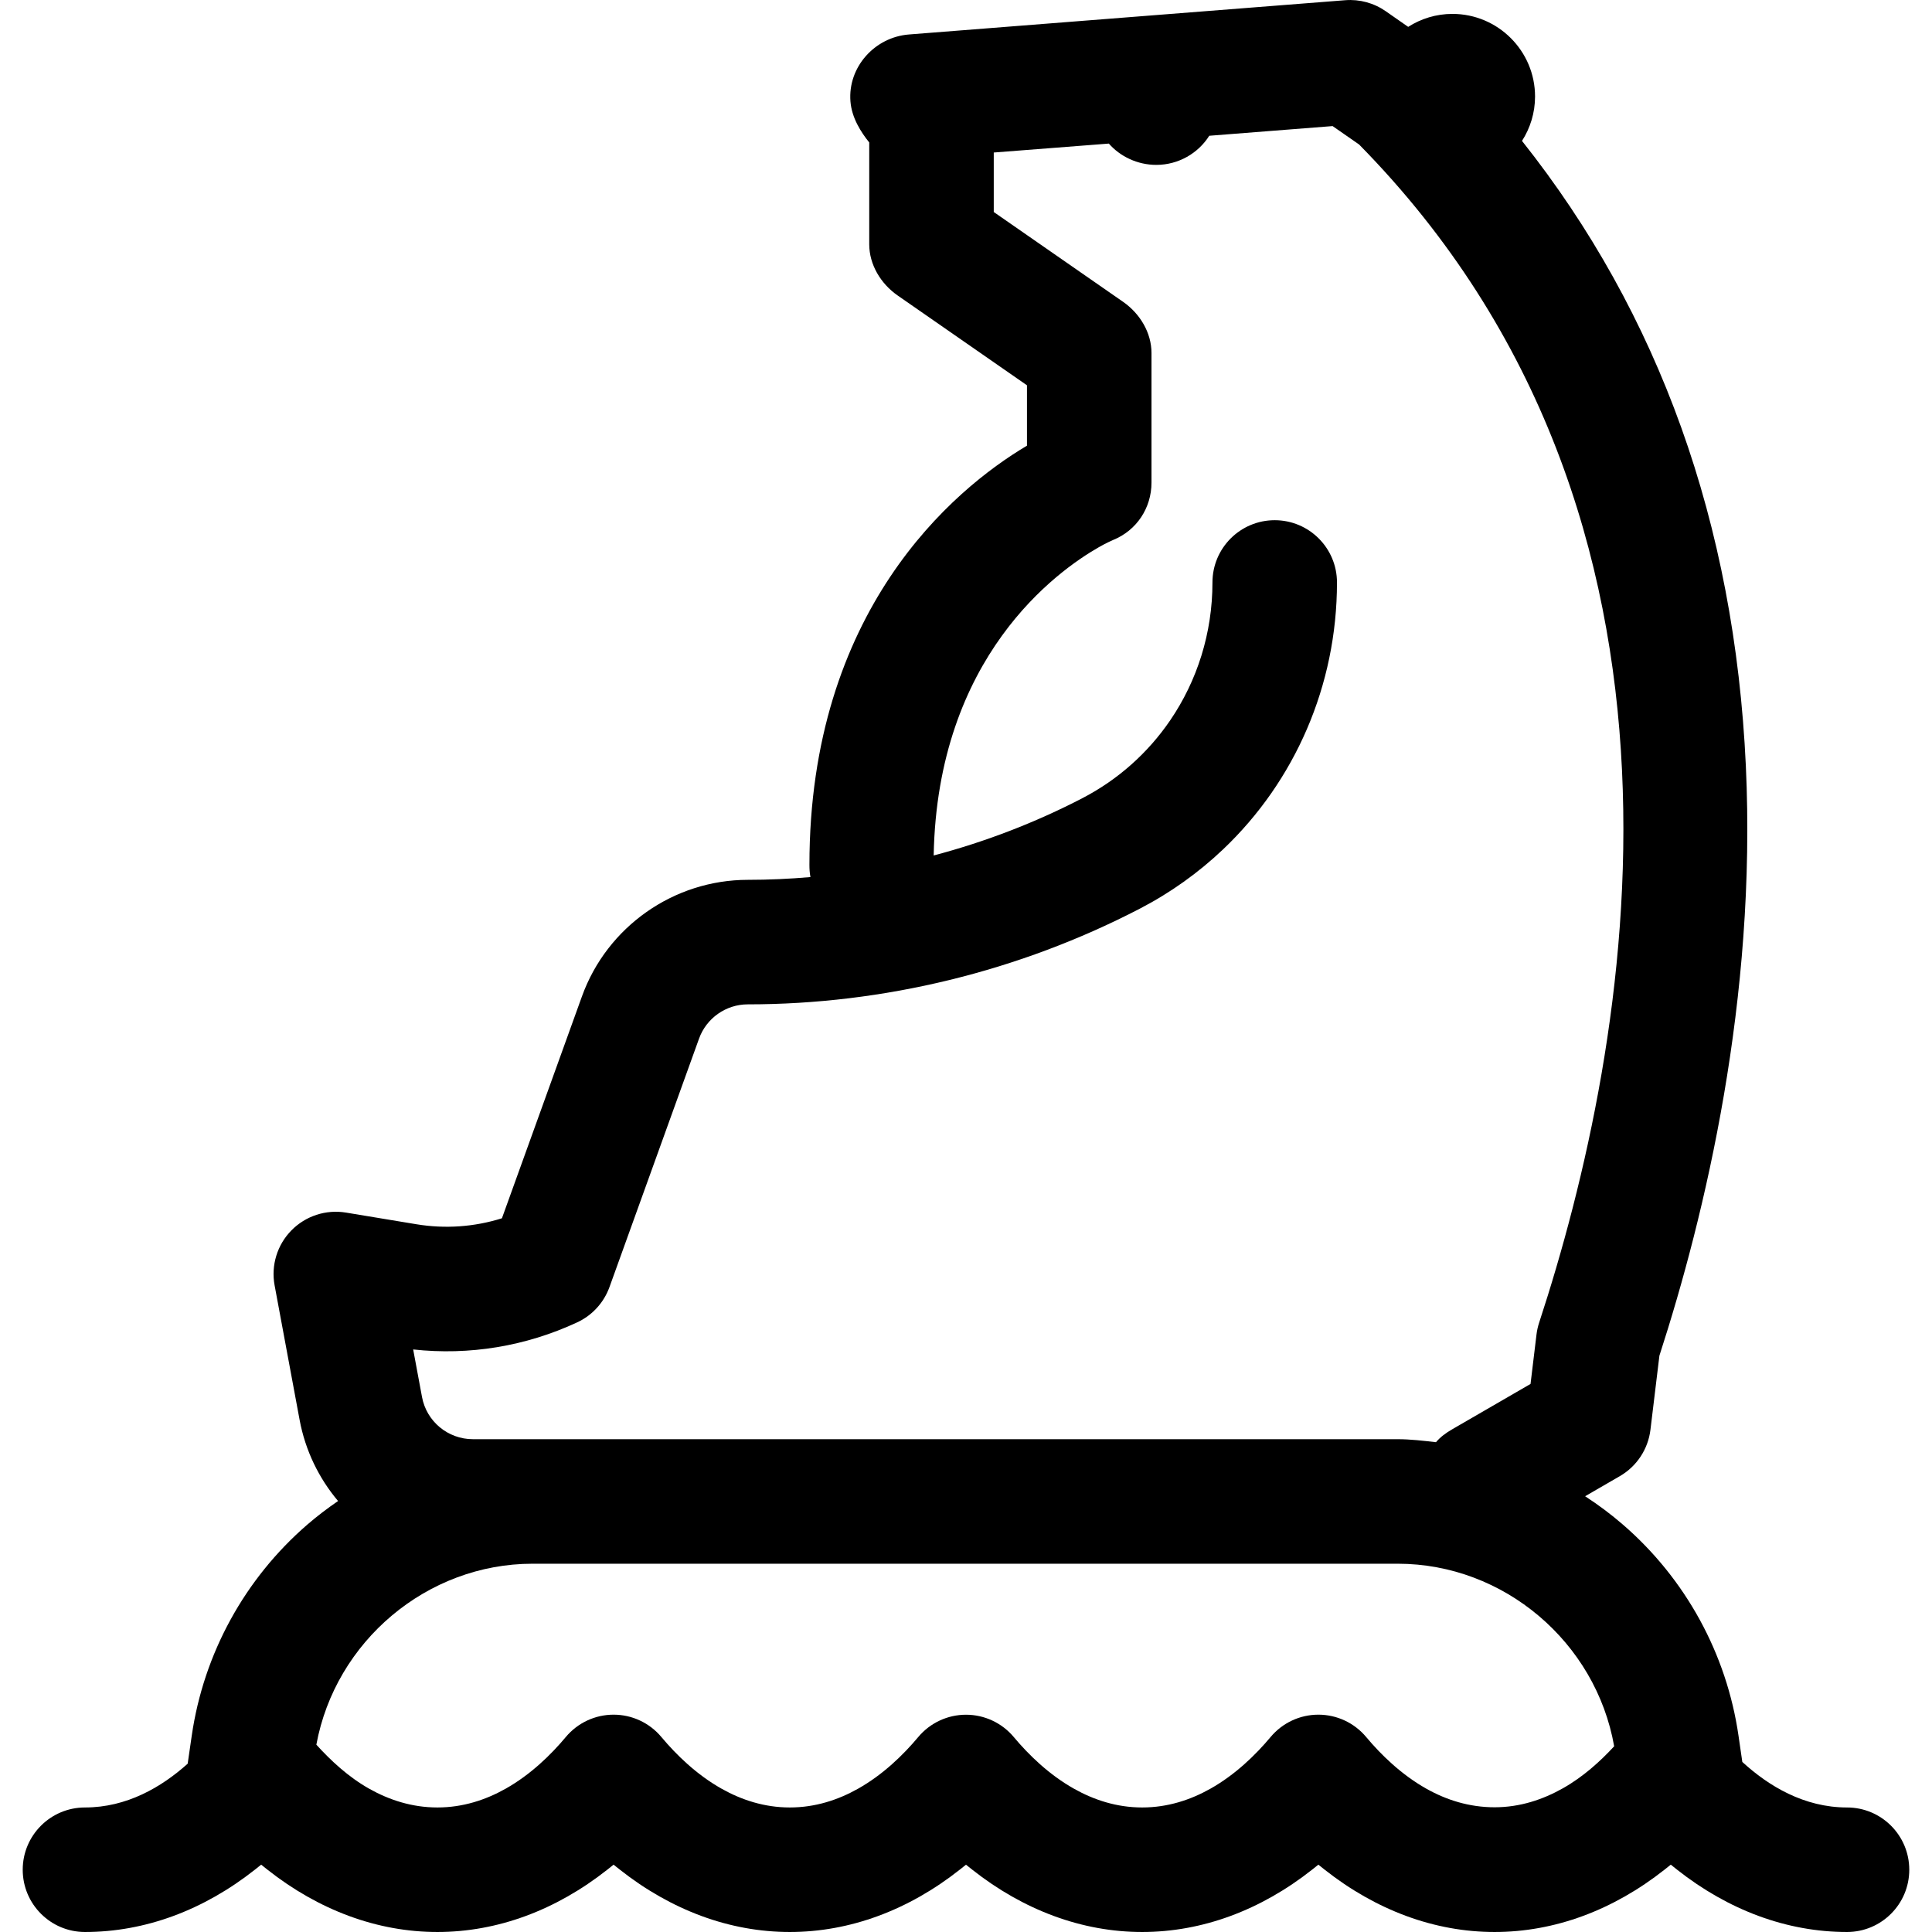
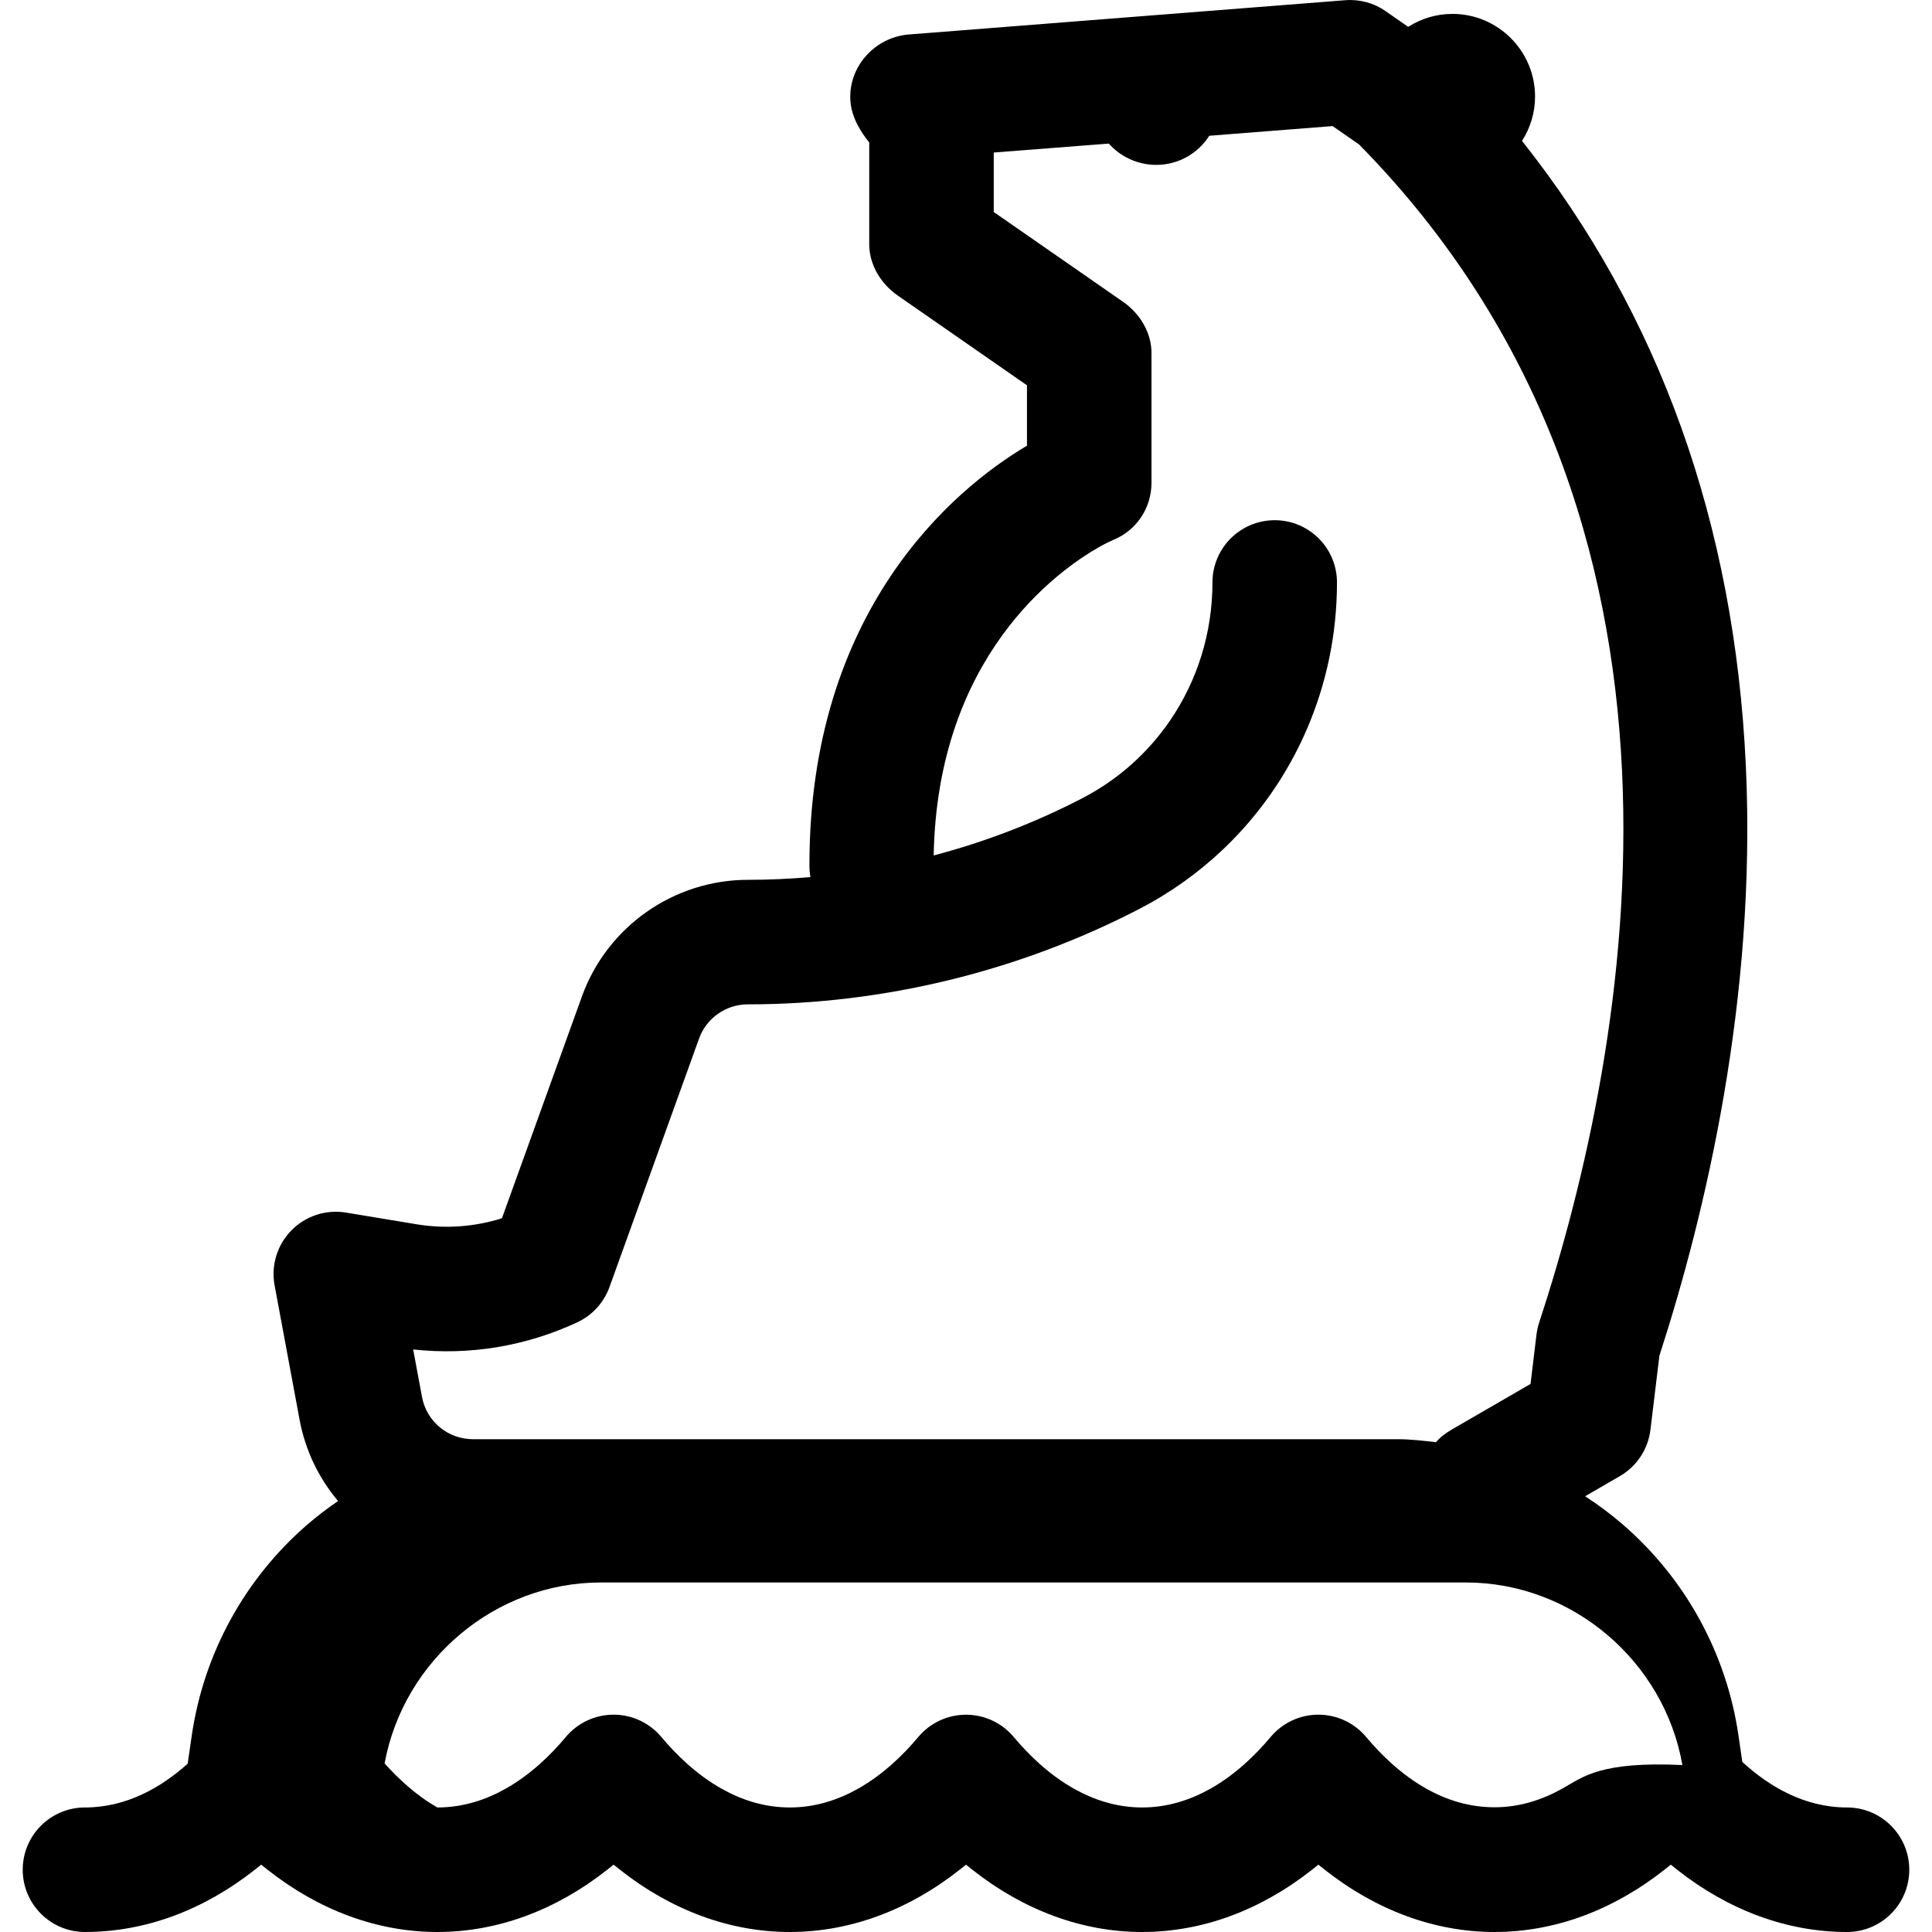
<svg xmlns="http://www.w3.org/2000/svg" fill="#000000" height="800px" width="800px" version="1.1" id="Layer_1" viewBox="0 0 512.002 512.002" xml:space="preserve">
  <g>
    <g>
-       <path d="M489.483,479.001c-11.362,0-20.752-5.656-27.75-12.067l-1.013-6.974c-3.152-21.7-14.021-41.553-30.604-55.901    c-3.186-2.756-6.543-5.268-10.042-7.538l9.2-5.326c4.487-2.597,7.492-7.152,8.114-12.3l2.372-19.621    c12.166-37.517,25.784-94.605,22.91-156.321c-2.988-64.195-22.922-119.759-59.32-165.614c2.177-3.401,3.456-7.431,3.456-11.76    c0-12.074-9.823-21.897-21.897-21.897c-4.315,0-8.332,1.272-11.726,3.435l-5.953-4.15c-3.131-2.182-6.926-3.213-10.727-2.913    L240.875,9.136c-9.085,0.714-16.212,8.657-15.498,17.742c0.341,4.345,2.781,8.149,4.981,10.873v27    c0,5.371,3.05,10.406,7.443,13.496l34.358,23.861v16.002c-19.8,11.733-57.653,43.92-57.653,111.091    c0,1.108,0.066,2.188,0.274,3.234c-5.507,0.48-11.059,0.732-16.589,0.732c-19.63,0-37.304,12.407-43.964,30.876l-21.21,58.816    c-7.304,2.294-15.035,2.845-22.678,1.579l-18.647-3.087c-5.301-0.877-10.71,0.885-14.477,4.727    c-3.766,3.841-5.424,9.279-4.44,14.568l6.621,35.625c1.522,8.17,5.127,15.507,10.197,21.516c-2.825,1.934-5.562,4.013-8.172,6.271    c-16.583,14.348-27.452,34.201-30.604,55.901l-1.081,7.442c-6.937,6.214-16.133,11.6-27.215,11.6c-9.113,0-16.5,7.388-16.5,16.5    s7.388,16.5,16.5,16.5c15.903,0,31.402-5.766,45.01-16.5c0.563-0.444,1.128-0.882,1.684-1.343    c0.557,0.461,1.122,0.899,1.685,1.343c13.611,10.733,29.113,16.5,45.015,16.5c15.902,0,31.402-5.766,45.009-16.5    c0.563-0.444,1.128-0.882,1.684-1.343c0.557,0.461,1.122,0.899,1.685,1.343c13.612,10.732,29.114,16.5,45.015,16.5    s31.405-5.767,45.015-16.5c0.561-0.442,1.123-0.877,1.676-1.335c0.553,0.459,1.117,0.894,1.676,1.335    c13.611,10.733,29.113,16.5,45.015,16.5c15.902,0,31.401-5.766,45.009-16.5c0.563-0.444,1.129-0.882,1.685-1.343    c0.557,0.461,1.123,0.9,1.685,1.343c13.612,10.732,29.113,16.5,45.015,16.5c15.903,0,31.402-5.766,45.01-16.5    c0.563-0.444,1.128-0.882,1.684-1.343c0.557,0.461,1.122,0.899,1.685,1.343c13.611,10.733,29.113,16.5,45.015,16.5    c9.113,0,16.5-7.388,16.5-16.5S498.595,479.001,489.483,479.001z M152.959,350.441c3.989-1.856,7.072-5.226,8.564-9.366    l23.735-65.842c1.956-5.423,7.142-9.068,12.907-9.068c36.003,0,71.926-8.766,103.884-25.35    c8.194-4.253,15.595-9.568,22.083-15.727c19.038-18.072,30.182-43.433,30.182-70.728c0-9.113-7.388-16.5-16.5-16.5    s-16.5,7.388-16.5,16.5c0,13.377-4.034,26.043-11.219,36.565c-5.828,8.534-13.727,15.659-23.247,20.6    c-12.529,6.502-25.777,11.577-39.412,15.185c0.974-52.696,32.67-75.366,43.791-81.709c1.956-1.115,3.375-1.73,3.779-1.91    c6.219-2.526,10.152-8.475,10.152-15.191V93.541c0-5.371-3.05-10.406-7.443-13.496l-34.358-23.861V40.419l30.497-2.369    c3.025,3.454,7.625,5.646,12.578,5.646c5.881,0,11.115-3.087,14.036-7.718l32.688-2.565l7.016,4.875    c97.913,99.519,71.975,238.26,47.708,312.261c-0.338,1.029-0.568,2.087-0.697,3.161l-1.574,13.048l-18.802,10.886l-1.938,1.123    c-1.69,0.978-3.124,2.02-4.317,3.429c-3.361-0.377-6.749-0.792-10.16-0.792h-1.899c-1.157,0-2.357,0-3.593,0H125.325    c-6.608,0-12.28-4.701-13.486-11.173l-2.344-12.612C124.369,359.247,139.308,356.791,152.959,350.441z M414.168,473.926    c-5.272,2.968-11.326,5.023-18.08,5.023c-6.755,0.001-12.81-1.953-18.083-4.922c-6.614-3.722-11.997-8.966-15.962-13.707    c-3.136-3.749-7.771-5.915-12.659-5.914c-4.886,0-9.523,2.168-12.657,5.917c-3.963,4.74-9.343,9.982-15.953,13.704    c-5.271,2.968-11.325,4.972-18.079,4.972c-6.755,0-12.81-2.004-18.083-4.972c-6.61-3.72-11.99-8.959-15.954-13.696    c-3.135-3.747-7.77-5.911-12.655-5.911c-4.885,0-9.52,2.165-12.655,5.911c-3.964,4.738-9.344,9.976-15.954,13.696    c-5.273,2.968-11.328,4.972-18.083,4.972s-12.81-2.004-18.083-4.972c-6.614-3.722-11.997-8.966-15.962-13.707    c-3.136-3.749-7.772-5.915-12.659-5.914c-4.887,0-9.523,2.168-12.658,5.917c-3.962,4.74-9.341,9.982-15.951,13.704    c-5.271,2.968-11.325,4.972-18.08,4.972s-12.811-2.004-18.083-4.972c-5.585-3.144-10.281-7.57-13.997-11.665    c5.036-27.373,29.288-47.959,57.306-47.959h229.253c28.161,0,52.515,20.796,57.377,48.381    C424.121,466.747,419.56,470.891,414.168,473.926z" />
+       <path d="M489.483,479.001c-11.362,0-20.752-5.656-27.75-12.067l-1.013-6.974c-3.152-21.7-14.021-41.553-30.604-55.901    c-3.186-2.756-6.543-5.268-10.042-7.538l9.2-5.326c4.487-2.597,7.492-7.152,8.114-12.3l2.372-19.621    c12.166-37.517,25.784-94.605,22.91-156.321c-2.988-64.195-22.922-119.759-59.32-165.614c2.177-3.401,3.456-7.431,3.456-11.76    c0-12.074-9.823-21.897-21.897-21.897c-4.315,0-8.332,1.272-11.726,3.435l-5.953-4.15c-3.131-2.182-6.926-3.213-10.727-2.913    L240.875,9.136c-9.085,0.714-16.212,8.657-15.498,17.742c0.341,4.345,2.781,8.149,4.981,10.873v27    c0,5.371,3.05,10.406,7.443,13.496l34.358,23.861v16.002c-19.8,11.733-57.653,43.92-57.653,111.091    c0,1.108,0.066,2.188,0.274,3.234c-5.507,0.48-11.059,0.732-16.589,0.732c-19.63,0-37.304,12.407-43.964,30.876l-21.21,58.816    c-7.304,2.294-15.035,2.845-22.678,1.579l-18.647-3.087c-5.301-0.877-10.71,0.885-14.477,4.727    c-3.766,3.841-5.424,9.279-4.44,14.568l6.621,35.625c1.522,8.17,5.127,15.507,10.197,21.516c-2.825,1.934-5.562,4.013-8.172,6.271    c-16.583,14.348-27.452,34.201-30.604,55.901l-1.081,7.442c-6.937,6.214-16.133,11.6-27.215,11.6c-9.113,0-16.5,7.388-16.5,16.5    s7.388,16.5,16.5,16.5c15.903,0,31.402-5.766,45.01-16.5c0.563-0.444,1.128-0.882,1.684-1.343    c0.557,0.461,1.122,0.899,1.685,1.343c13.611,10.733,29.113,16.5,45.015,16.5c15.902,0,31.402-5.766,45.009-16.5    c0.563-0.444,1.128-0.882,1.684-1.343c0.557,0.461,1.122,0.899,1.685,1.343c13.612,10.732,29.114,16.5,45.015,16.5    s31.405-5.767,45.015-16.5c0.561-0.442,1.123-0.877,1.676-1.335c0.553,0.459,1.117,0.894,1.676,1.335    c13.611,10.733,29.113,16.5,45.015,16.5c15.902,0,31.401-5.766,45.009-16.5c0.563-0.444,1.129-0.882,1.685-1.343    c0.557,0.461,1.123,0.9,1.685,1.343c13.612,10.732,29.113,16.5,45.015,16.5c15.903,0,31.402-5.766,45.01-16.5    c0.563-0.444,1.128-0.882,1.684-1.343c0.557,0.461,1.122,0.899,1.685,1.343c13.611,10.733,29.113,16.5,45.015,16.5    c9.113,0,16.5-7.388,16.5-16.5S498.595,479.001,489.483,479.001z M152.959,350.441c3.989-1.856,7.072-5.226,8.564-9.366    l23.735-65.842c1.956-5.423,7.142-9.068,12.907-9.068c36.003,0,71.926-8.766,103.884-25.35    c8.194-4.253,15.595-9.568,22.083-15.727c19.038-18.072,30.182-43.433,30.182-70.728c0-9.113-7.388-16.5-16.5-16.5    s-16.5,7.388-16.5,16.5c0,13.377-4.034,26.043-11.219,36.565c-5.828,8.534-13.727,15.659-23.247,20.6    c-12.529,6.502-25.777,11.577-39.412,15.185c0.974-52.696,32.67-75.366,43.791-81.709c1.956-1.115,3.375-1.73,3.779-1.91    c6.219-2.526,10.152-8.475,10.152-15.191V93.541c0-5.371-3.05-10.406-7.443-13.496l-34.358-23.861V40.419l30.497-2.369    c3.025,3.454,7.625,5.646,12.578,5.646c5.881,0,11.115-3.087,14.036-7.718l32.688-2.565l7.016,4.875    c97.913,99.519,71.975,238.26,47.708,312.261c-0.338,1.029-0.568,2.087-0.697,3.161l-1.574,13.048l-18.802,10.886l-1.938,1.123    c-1.69,0.978-3.124,2.02-4.317,3.429c-3.361-0.377-6.749-0.792-10.16-0.792h-1.899c-1.157,0-2.357,0-3.593,0H125.325    c-6.608,0-12.28-4.701-13.486-11.173l-2.344-12.612C124.369,359.247,139.308,356.791,152.959,350.441z M414.168,473.926    c-5.272,2.968-11.326,5.023-18.08,5.023c-6.755,0.001-12.81-1.953-18.083-4.922c-6.614-3.722-11.997-8.966-15.962-13.707    c-3.136-3.749-7.771-5.915-12.659-5.914c-4.886,0-9.523,2.168-12.657,5.917c-3.963,4.74-9.343,9.982-15.953,13.704    c-5.271,2.968-11.325,4.972-18.079,4.972c-6.755,0-12.81-2.004-18.083-4.972c-6.61-3.72-11.99-8.959-15.954-13.696    c-3.135-3.747-7.77-5.911-12.655-5.911c-4.885,0-9.52,2.165-12.655,5.911c-3.964,4.738-9.344,9.976-15.954,13.696    c-5.273,2.968-11.328,4.972-18.083,4.972s-12.81-2.004-18.083-4.972c-6.614-3.722-11.997-8.966-15.962-13.707    c-3.136-3.749-7.772-5.915-12.659-5.914c-4.887,0-9.523,2.168-12.658,5.917c-3.962,4.74-9.341,9.982-15.951,13.704    c-5.271,2.968-11.325,4.972-18.08,4.972c-5.585-3.144-10.281-7.57-13.997-11.665    c5.036-27.373,29.288-47.959,57.306-47.959h229.253c28.161,0,52.515,20.796,57.377,48.381    C424.121,466.747,419.56,470.891,414.168,473.926z" />
    </g>
  </g>
</svg>